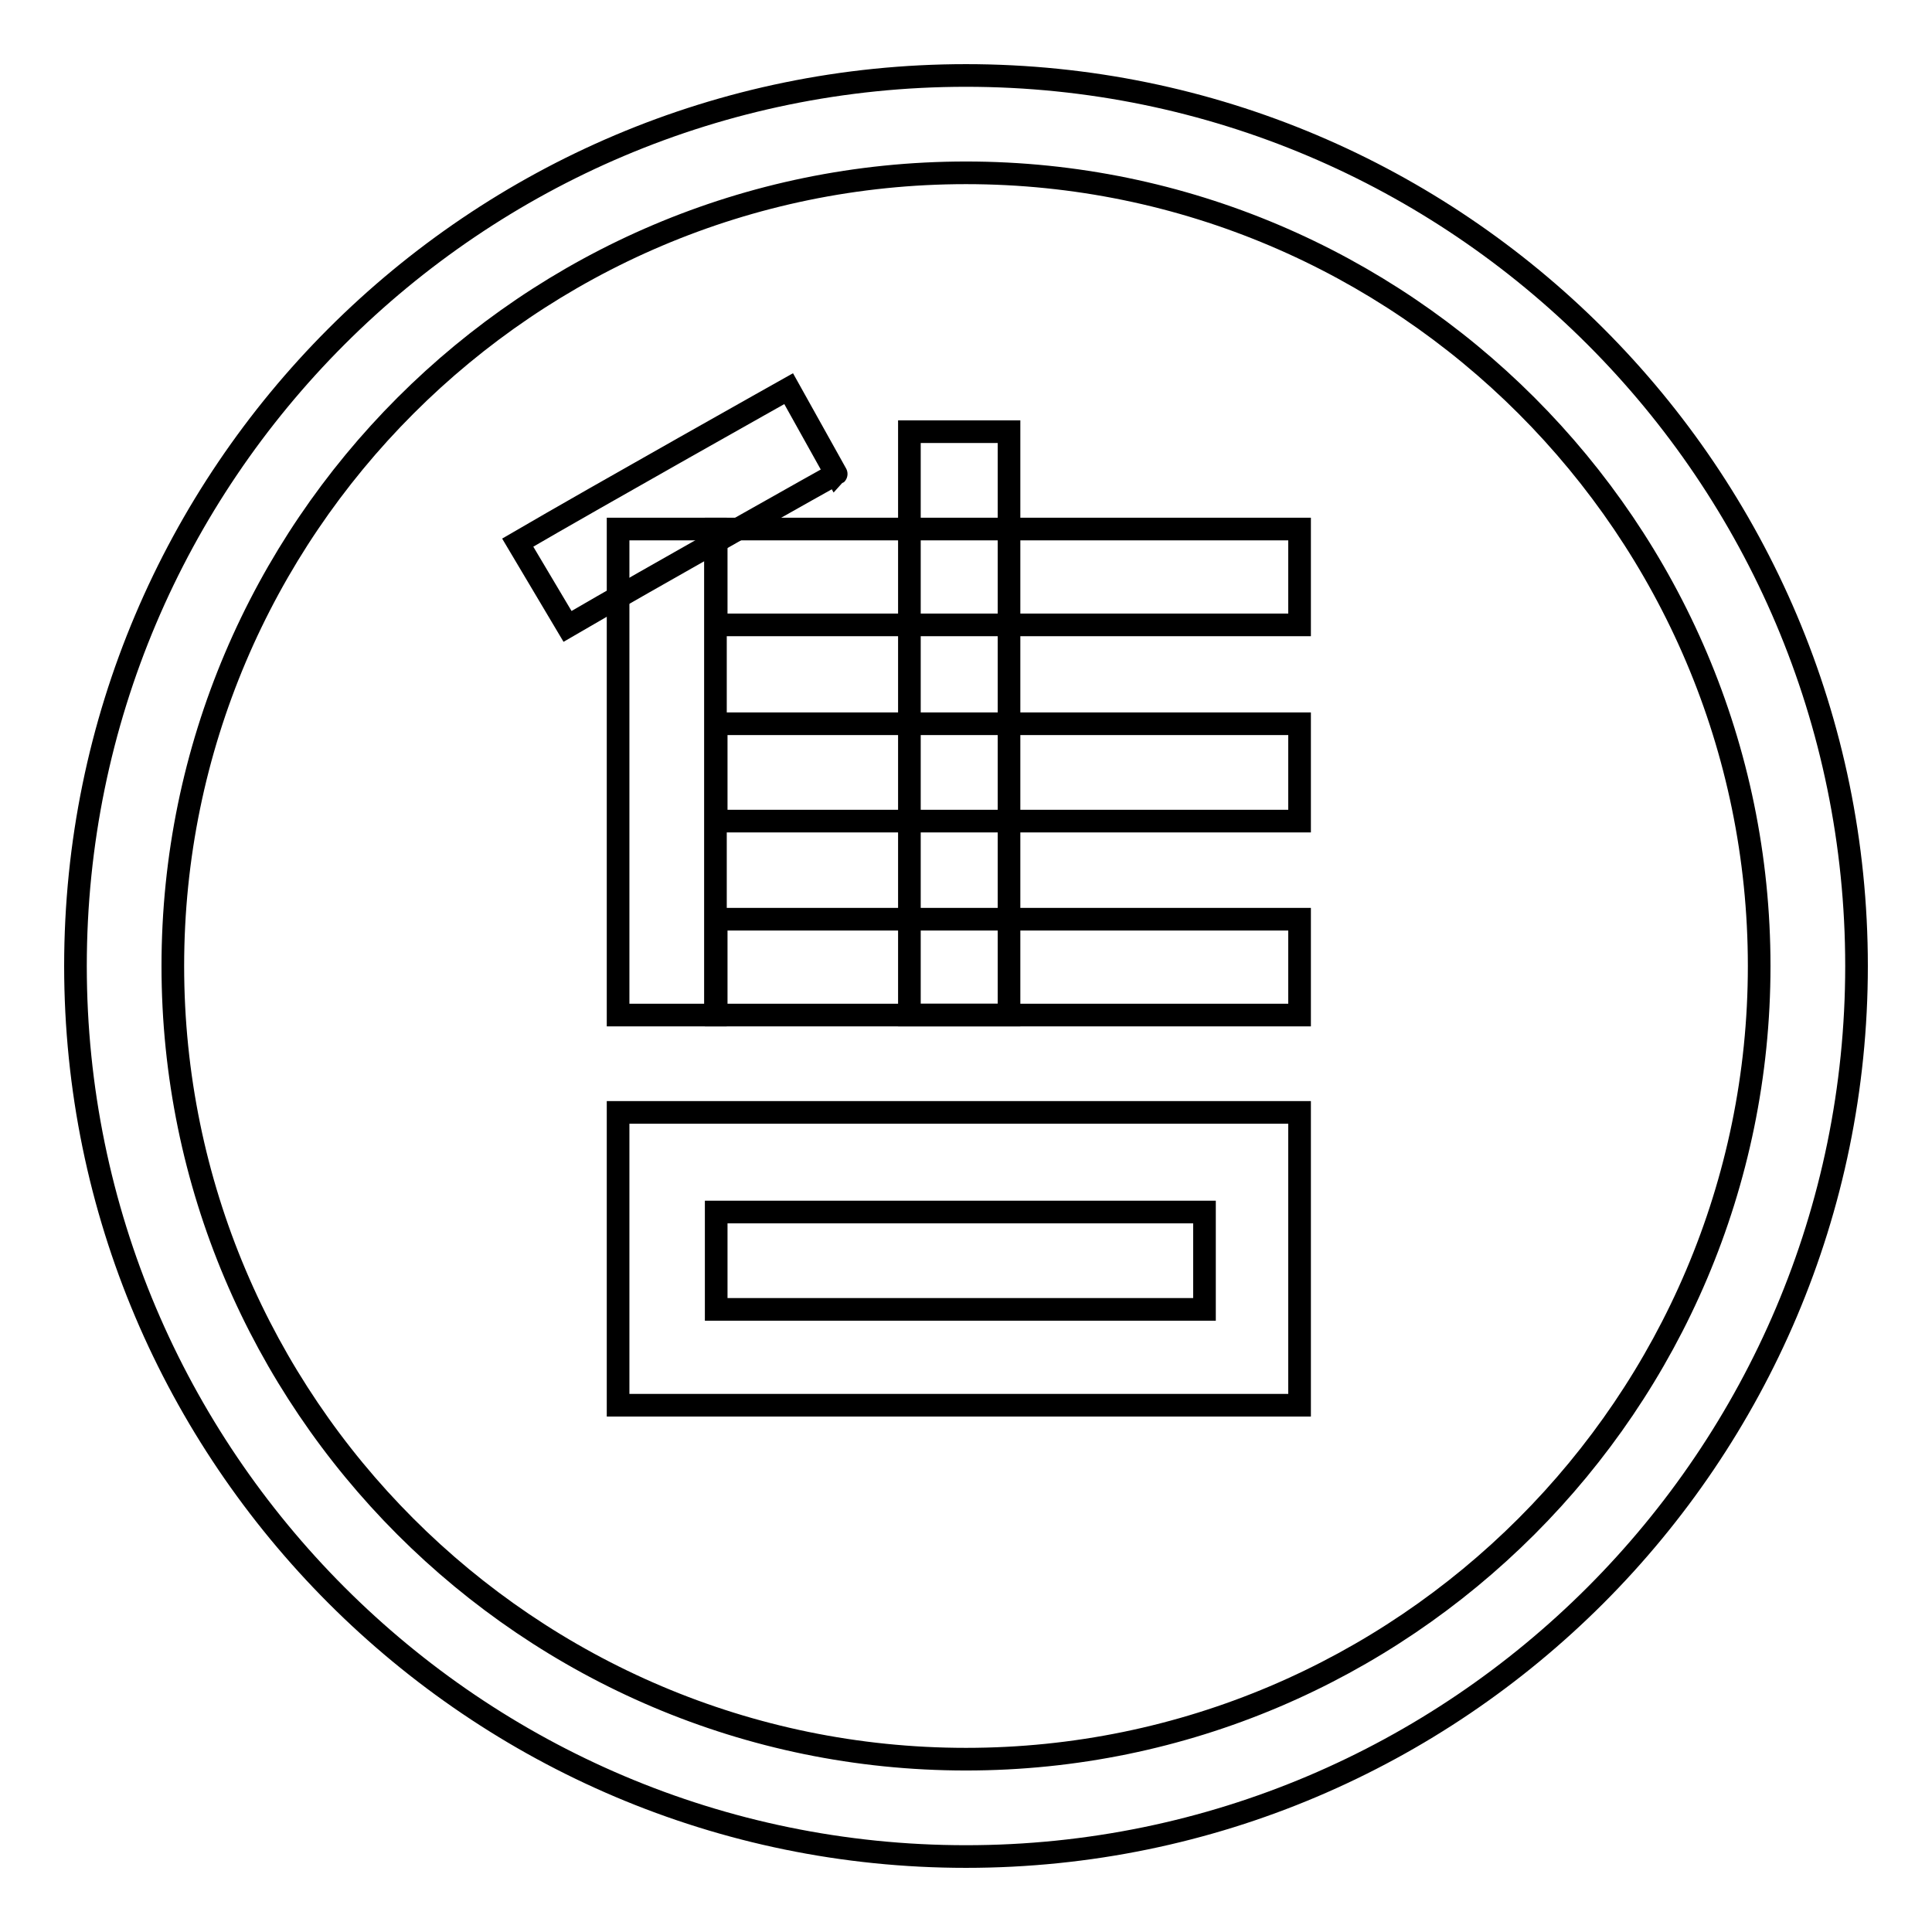
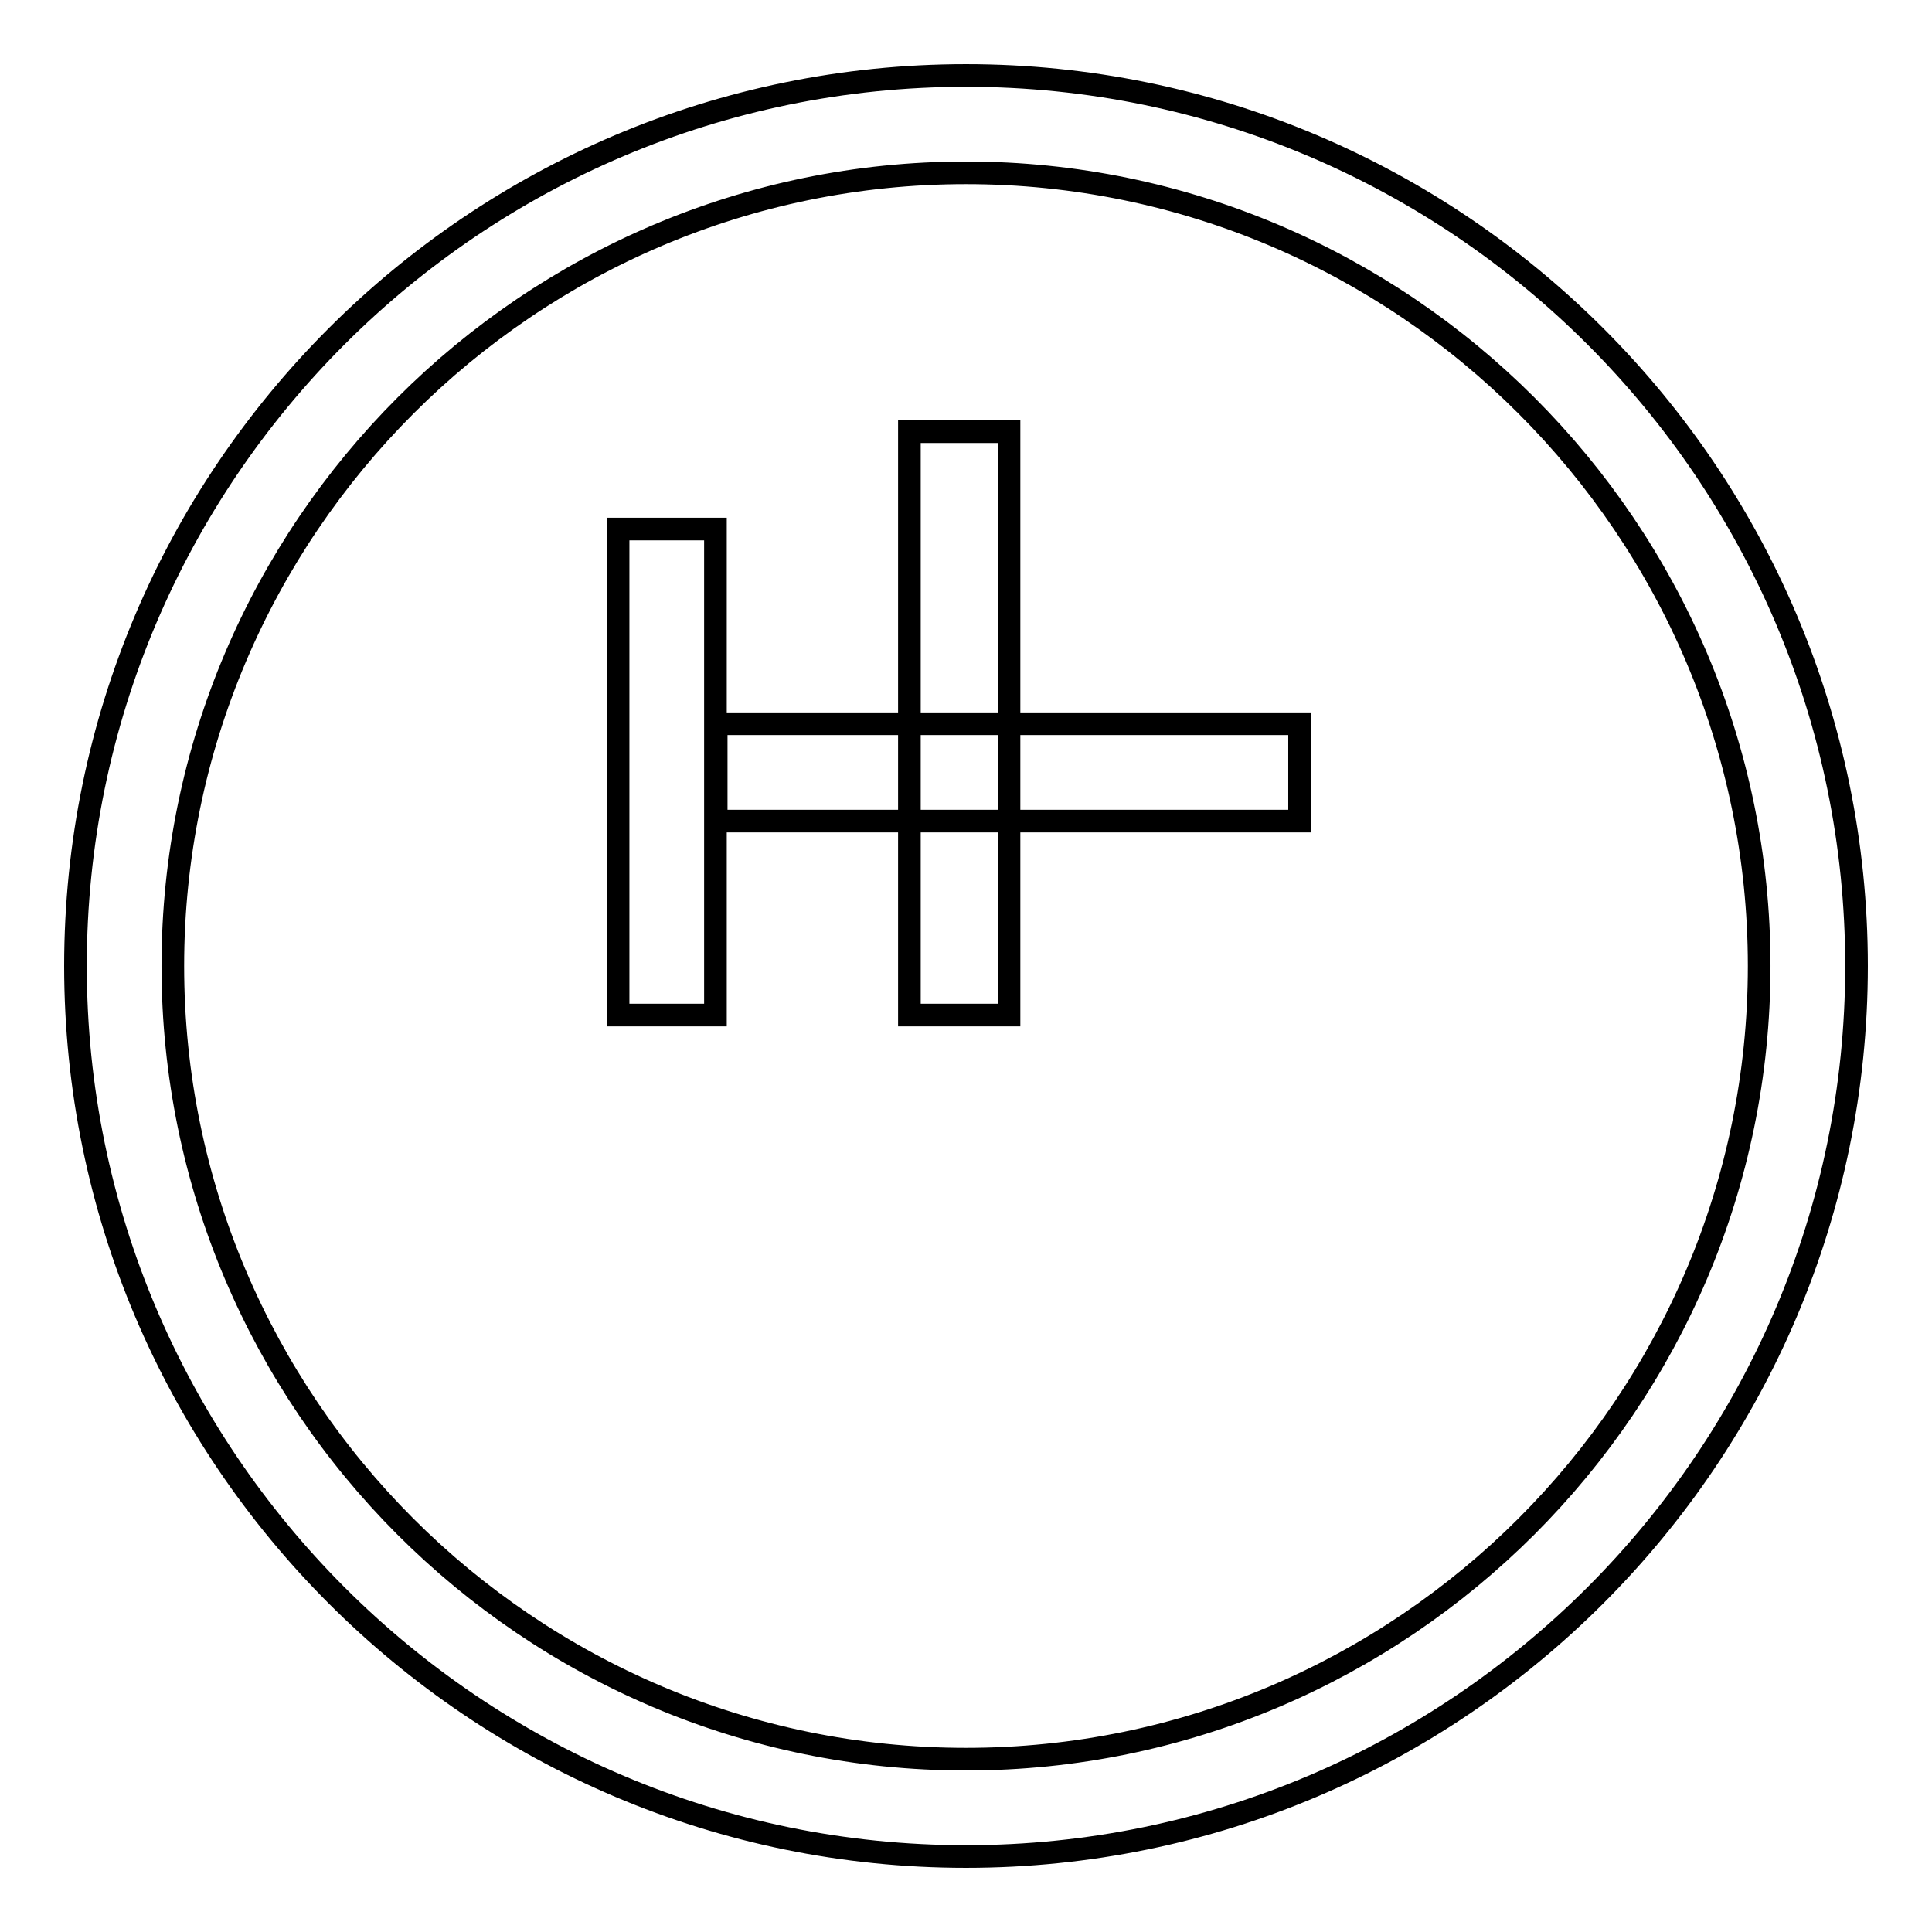
<svg xmlns="http://www.w3.org/2000/svg" version="1.1" x="0px" y="0px" viewBox="0 0 256 256" enable-background="new 0 0 256 256" xml:space="preserve">
  <g>
    <g>
      <path stroke-width="3" fill-opacity="0" stroke="#000000" d="M128,246c-65.1,0-118-53-118-118C10,62.9,62.9,10,128,10c65.1,0,118,52.9,118,118C246,193,193.1,246,128,246z M128,22.9C70.1,22.9,22.9,70.1,22.9,128c0,57.9,47.1,105.1,105.1,105.1c57.9,0,105.1-47.2,105.1-105.1C233.1,70.1,185.9,22.9,128,22.9z" />
-       <path stroke-width="3" fill-opacity="0" stroke="#000000" d="M75.2,83l-6.6-11.1c10.8-6.3,35.9-20.4,35.9-20.4l6.3,11.3C110.9,62.7,86,76.7,75.2,83z" />
      <path stroke-width="3" fill-opacity="0" stroke="#000000" d="M81.9,70.1h12.9v64.4H81.9V70.1L81.9,70.1z" />
      <path stroke-width="3" fill-opacity="0" stroke="#000000" d="M94.9,95.9h77.3v12.9H94.9V95.9z" />
-       <path stroke-width="3" fill-opacity="0" stroke="#000000" d="M94.9,70.1h77.3v12.7H94.9V70.1z" />
-       <path stroke-width="3" fill-opacity="0" stroke="#000000" d="M94.9,121.8h77.3v12.7H94.9V121.8z" />
      <path stroke-width="3" fill-opacity="0" stroke="#000000" d="M120.5,57.2h13.2v77.3h-13.2V57.2L120.5,57.2z" />
-       <path stroke-width="3" fill-opacity="0" stroke="#000000" d="M172.2,186.2H81.9v-38.8h90.3V186.2z M94.9,173.5h64.7v-12.9H94.9V173.5z" />
    </g>
  </g>
</svg>